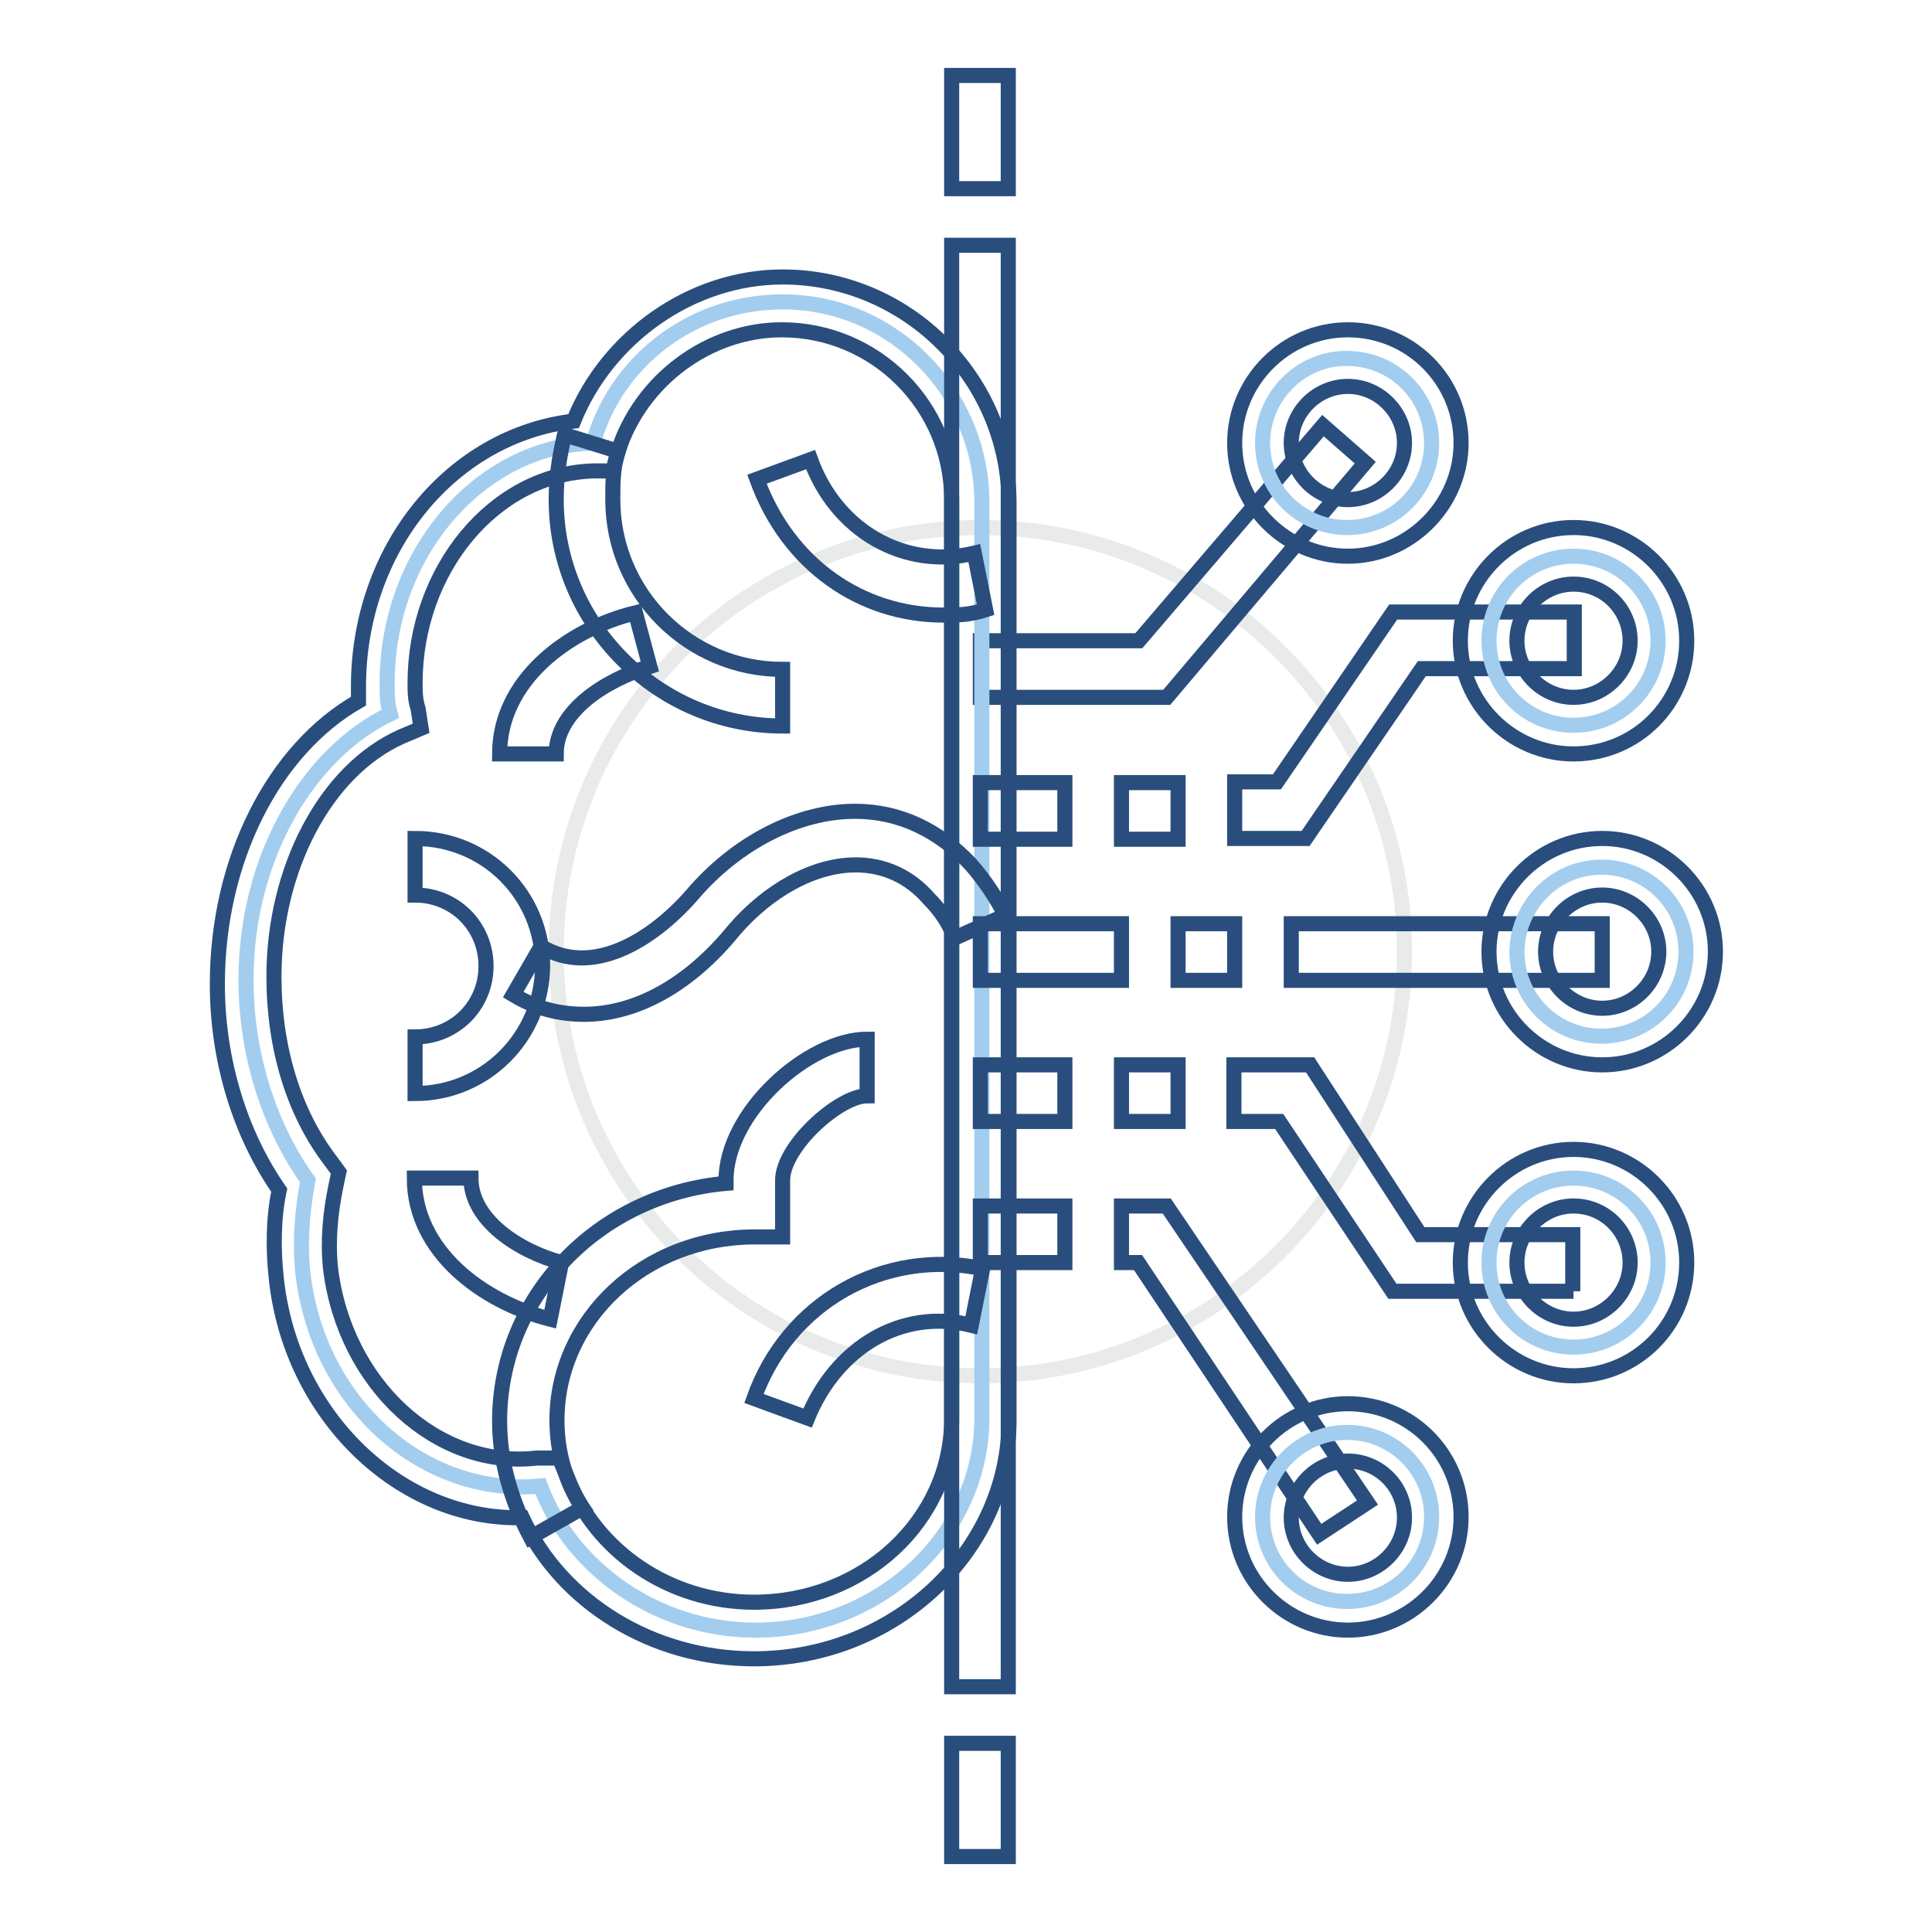
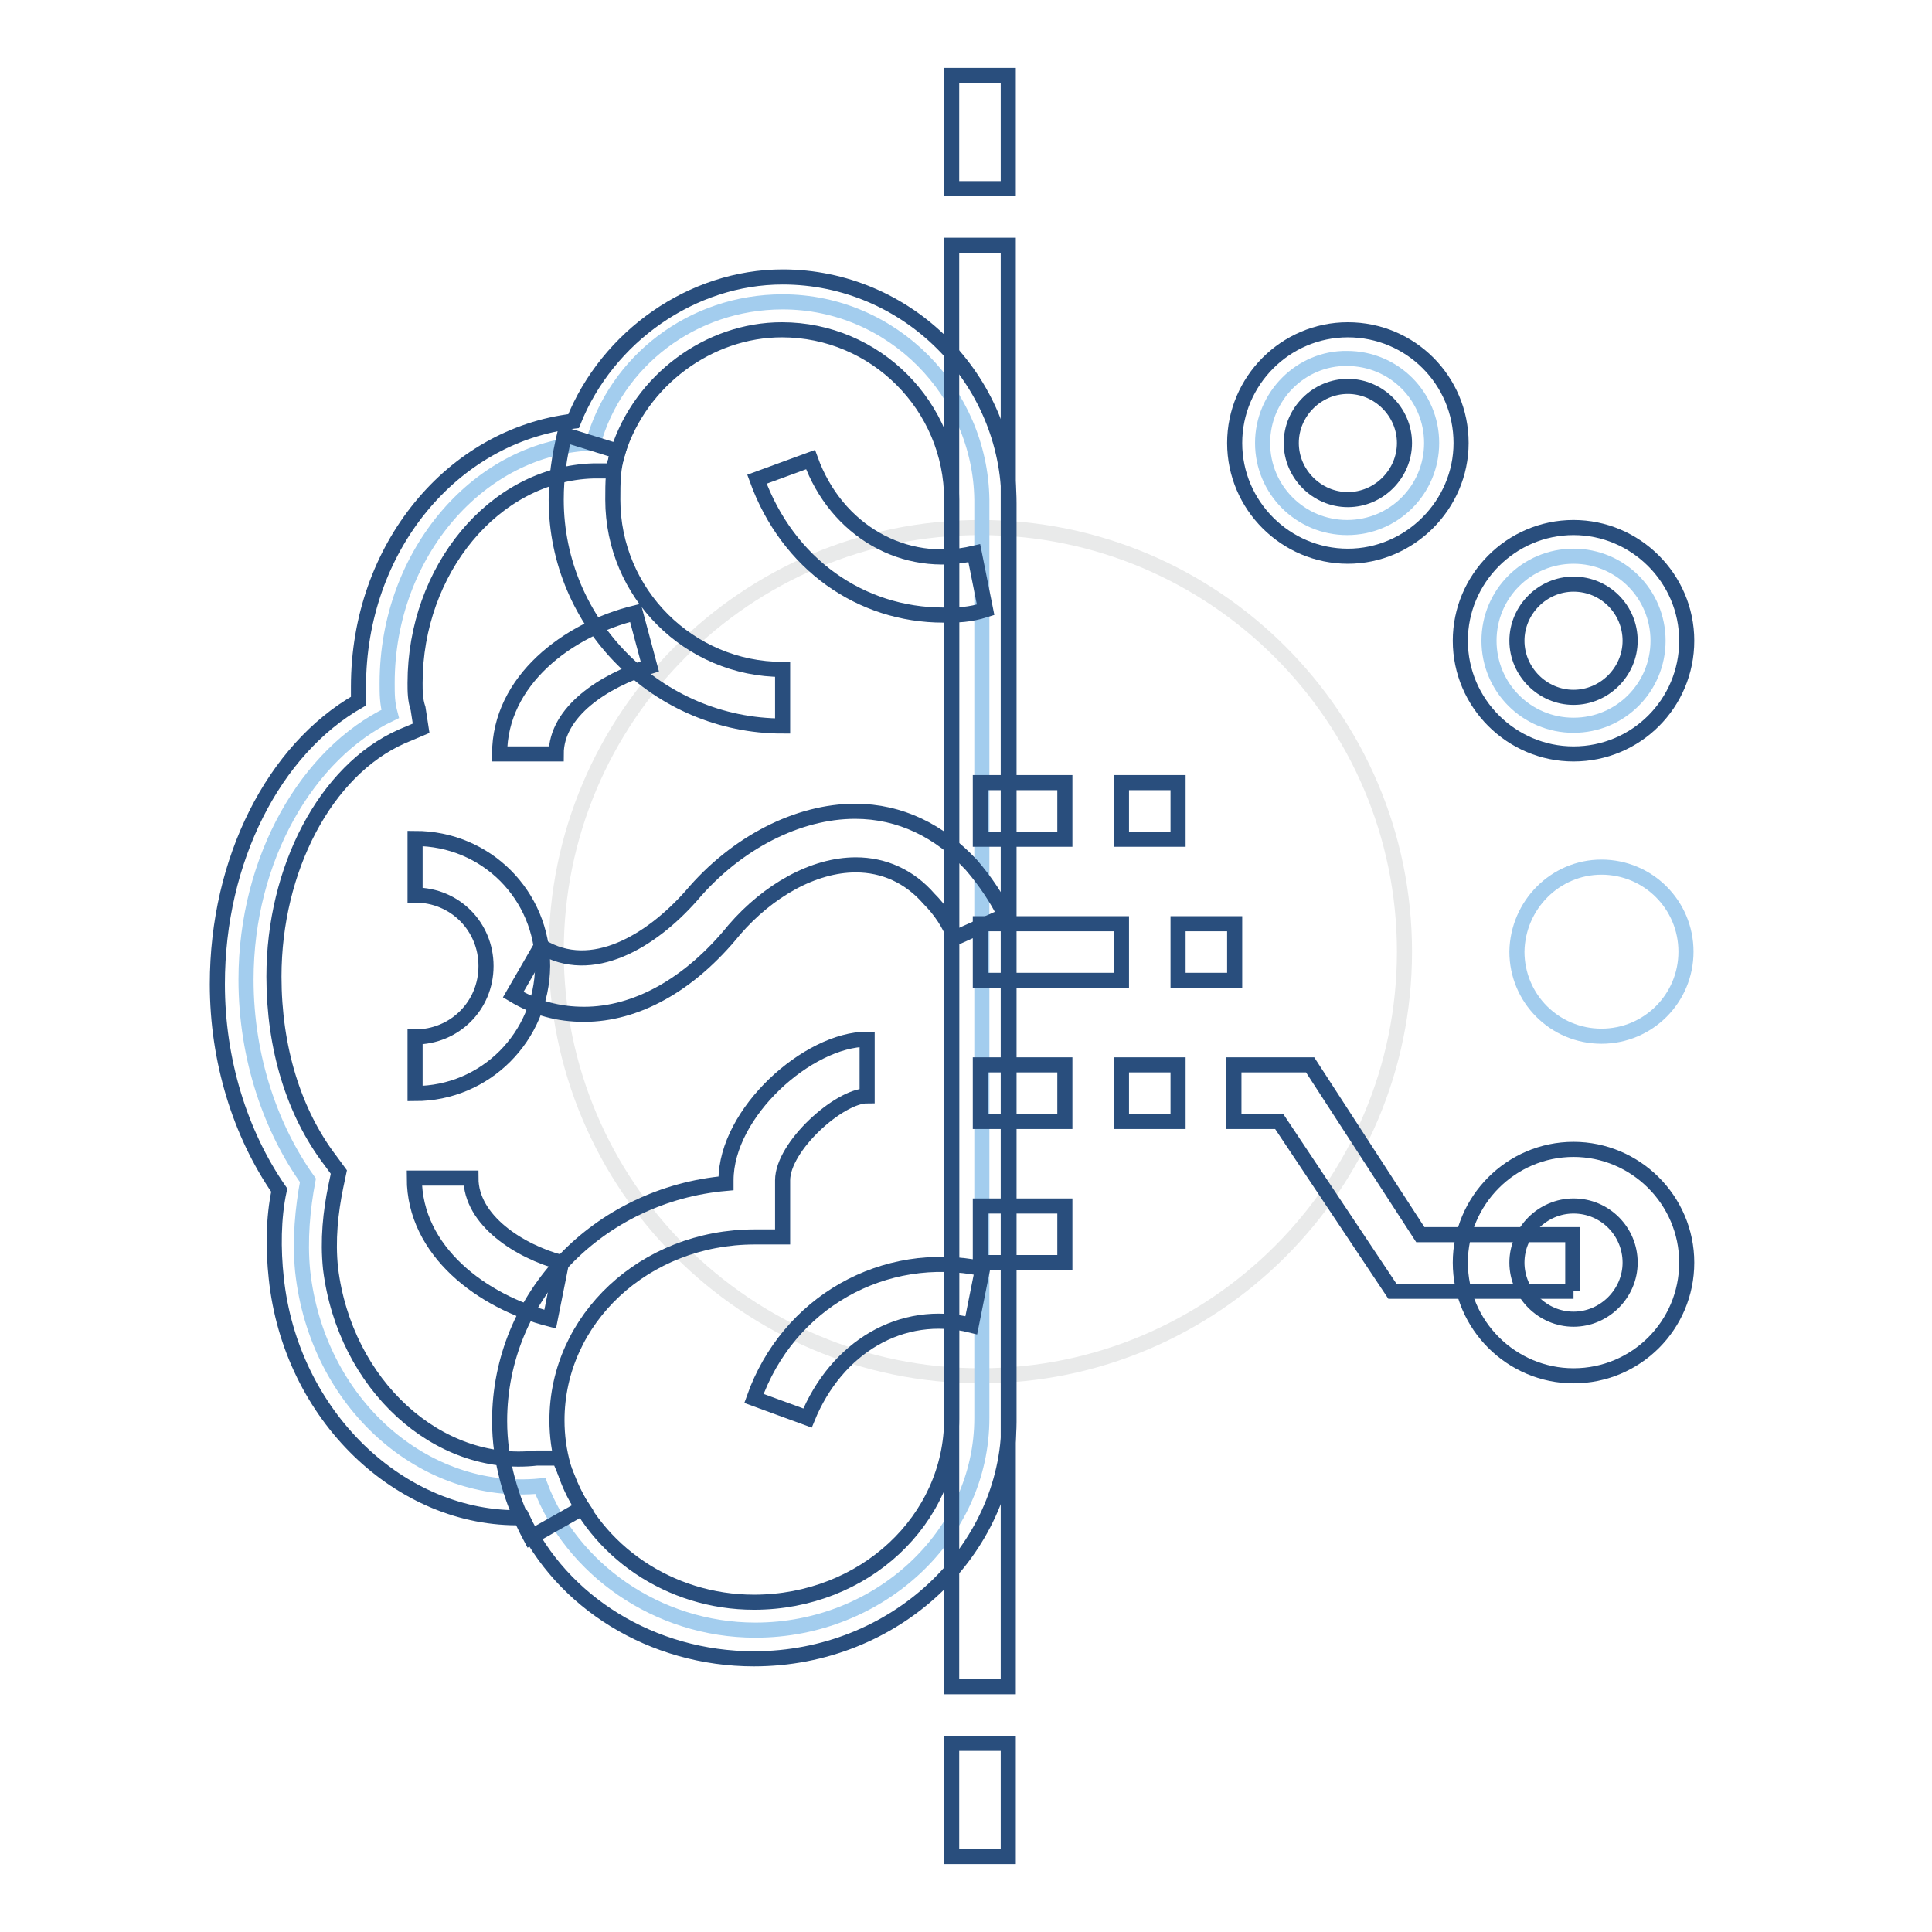
<svg xmlns="http://www.w3.org/2000/svg" version="1.1" x="0px" y="0px" viewBox="0 0 256 256" enable-background="new 0 0 256 256" xml:space="preserve">
  <g>
    <path stroke-width="2" fill-opacity="0" stroke="#e9eaea" d="M73.7,126.1c0,31,25.2,56.2,56.2,56.2c31,0,56.2-25.2,56.2-56.2c0-31-25.2-56.2-56.2-56.2 C98.8,69.9,73.7,95.1,73.7,126.1z" />
-     <path stroke-width="2" fill-opacity="0" stroke="#294e7d" d="M173,111.1h-9.4v-7.5h5.6l15.4-22.5h24v7.5h-20.2L173,111.1z M171.1,122.4h41.2v7.5h-41.2V122.4z" />
    <path stroke-width="2" fill-opacity="0" stroke="#a3cdee" d="M197.3,84.9c0,6.2,5,11.2,11.2,11.2c6.2,0,11.2-5,11.2-11.2c0-6.2-5-11.2-11.2-11.2 C202.3,73.7,197.3,78.7,197.3,84.9C197.3,84.9,197.3,84.9,197.3,84.9L197.3,84.9z" />
    <path stroke-width="2" fill-opacity="0" stroke="#294e7d" d="M208.5,99.9c-8.2,0-15-6.7-15-15c0-8.2,6.7-15,15-15c8.2,0,15,6.7,15,15C223.5,93.2,216.8,99.9,208.5,99.9z  M208.5,77.4c-4.1,0-7.5,3.4-7.5,7.5c0,4.1,3.4,7.5,7.5,7.5c4.1,0,7.5-3.4,7.5-7.5C216,80.8,212.7,77.4,208.5,77.4z M208.5,171.1 h-24l-15-22.5h-6v-7.5h10.1l14.6,22.5h20.2V171.1z" />
-     <path stroke-width="2" fill-opacity="0" stroke="#a3cdee" d="M197.3,167.3c0,6.2,5,11.2,11.2,11.2c6.2,0,11.2-5,11.2-11.2c0-6.2-5-11.2-11.2-11.2 C202.3,156.1,197.3,161.1,197.3,167.3C197.3,167.3,197.3,167.3,197.3,167.3L197.3,167.3z" />
    <path stroke-width="2" fill-opacity="0" stroke="#294e7d" d="M208.5,182.3c-8.2,0-15-6.7-15-15c0-8.2,6.7-15,15-15c8.2,0,15,6.7,15,15 C223.5,175.6,216.8,182.3,208.5,182.3z M208.5,159.8c-4.1,0-7.5,3.4-7.5,7.5s3.4,7.5,7.5,7.5c4.1,0,7.5-3.4,7.5-7.5 S212.7,159.8,208.5,159.8z" />
    <path stroke-width="2" fill-opacity="0" stroke="#a3cdee" d="M201,126.1c0,6.2,5,11.2,11.2,11.2s11.2-5,11.2-11.2c0-6.2-5-11.2-11.2-11.2 C206.1,114.9,201.1,119.9,201,126.1C201,126.1,201,126.1,201,126.1L201,126.1z" />
-     <path stroke-width="2" fill-opacity="0" stroke="#294e7d" d="M212.3,141.1c-8.2,0-15-6.7-15-15c0-8.2,6.7-15,15-15c8.2,0,15,6.7,15,15 C227.3,134.4,220.5,141.1,212.3,141.1z M212.3,118.6c-4.1,0-7.5,3.4-7.5,7.5s3.4,7.5,7.5,7.5c4.1,0,7.5-3.4,7.5-7.5 S216.4,118.6,212.3,118.6L212.3,118.6z M174.8,203.3l-24-36h-2.2v-7.5h6l26.6,39.3L174.8,203.3z" />
-     <path stroke-width="2" fill-opacity="0" stroke="#a3cdee" d="M167.3,201c0,6.2,5,11.2,11.2,11.2c6.2,0,11.2-5,11.2-11.2c0-6.2-5-11.2-11.2-11.2 C172.4,189.8,167.3,194.8,167.3,201C167.3,201,167.3,201,167.3,201L167.3,201z" />
-     <path stroke-width="2" fill-opacity="0" stroke="#294e7d" d="M178.6,216c-8.2,0-15-6.7-15-15c0-8.2,6.7-15,15-15s15,6.7,15,15C193.6,209.3,186.8,216,178.6,216z  M178.6,193.6c-4.1,0-7.5,3.4-7.5,7.5c0,4.1,3.4,7.5,7.5,7.5s7.5-3.4,7.5-7.5C186.1,196.9,182.7,193.6,178.6,193.6z M154.6,92.4 h-24.7v-7.5h21l24.4-28.5l5.6,4.9L154.6,92.4z" />
    <path stroke-width="2" fill-opacity="0" stroke="#a3cdee" d="M167.3,58.7c0,6.2,5,11.2,11.2,11.2c6.2,0,11.2-5,11.2-11.2c0-6.2-5-11.2-11.2-11.2 C172.4,47.4,167.3,52.5,167.3,58.7C167.3,58.7,167.3,58.7,167.3,58.7L167.3,58.7z" />
    <path stroke-width="2" fill-opacity="0" stroke="#294e7d" d="M178.6,73.7c-8.2,0-15-6.7-15-15c0-8.2,6.7-15,15-15s15,6.7,15,15C193.6,66.9,186.8,73.7,178.6,73.7z  M178.6,51.2c-4.1,0-7.5,3.4-7.5,7.5c0,4.1,3.4,7.5,7.5,7.5s7.5-3.4,7.5-7.5C186.1,54.6,182.7,51.2,178.6,51.2z" />
    <path stroke-width="2" fill-opacity="0" stroke="#a3cdee" d="M103.7,40c-12,0-22.1,7.9-25.1,18.7c-15,0.4-27.3,14.6-27.3,31.8c0,1.5,0,2.6,0.4,4.1 c-10.9,5.2-19.1,19.1-19.1,35.2c0,10.5,3.4,19.9,8.2,26.6c-0.7,3.7-1.1,7.9-0.7,12c1.9,17.6,16.1,30,31.5,28.5 c4.1,10.9,15.4,19.1,28.5,19.1c16.5,0,30-12.7,30-28.1V66.2C129.9,52,118.3,40,103.7,40z" />
    <path stroke-width="2" fill-opacity="0" stroke="#294e7d" d="M99.9,219.8c-13.5,0-25.5-7.5-30.7-18.7c-16.1,0.4-30.7-13.5-32.6-31.8c-0.4-3.7-0.4-7.9,0.4-11.6 c-5.2-7.5-8.2-17.2-8.2-27.3c0-16.5,7.5-31.1,18.7-37.5v-1.9c0-18.4,12.4-33.3,28.5-35.2c4.5-11.2,15.7-19.1,27.7-19.1 c16.5,0,30,13.5,30,30v121.7C133.6,205.5,118.6,219.8,99.9,219.8z M74.1,193.2l1.1,2.6c3.7,9.7,13.5,16.5,24.7,16.5 c14.6,0,26.2-10.9,26.2-24.3V66.2c0-12.4-10.1-22.5-22.5-22.5c-9.7,0-18.7,6.7-21.7,16.1l-0.7,2.6h-2.6C65.4,62.8,55,75.6,55,90.5 c0,1.1,0,2.2,0.4,3.4l0.4,2.6l-2.6,1.1c-10.1,4.5-16.9,17.6-16.9,31.8c0,9.4,2.6,18,7.5,24.4l1.1,1.5l-0.4,1.9 c-0.7,3.4-1.1,7.1-0.7,10.9c1.9,15.4,14.2,26.6,27.3,25.1H74.1L74.1,193.2z" />
    <path stroke-width="2" fill-opacity="0" stroke="#294e7d" d="M103.7,96.2c-16.5,0-30-13.5-30-30c0-3,0.4-5.6,1.1-8.6l7.1,2.2c-0.7,2.2-0.7,4.1-0.7,6.4 c0,12.4,10.1,22.5,22.5,22.5V96.2z M77.4,134.4c-3.4,0-6.4-0.8-9.4-2.6l3.7-6.4c6.7,4.1,14.6-0.7,19.9-6.7 c6-7.1,14.2-11.2,21.7-11.2c6,0,11.2,2.6,15.4,7.1c1.9,2.2,3.4,4.5,4.5,6.7l-6.7,3c-0.7-1.9-1.9-3.7-3.4-5.2c-2.6-3-6-4.5-9.7-4.5 c-5.6,0-11.6,3.4-16.1,8.6C91.3,130.6,84.2,134.4,77.4,134.4z M125,81.5c-10.9,0-20.6-6.7-24.7-18l7.1-2.6 c3.4,9.4,12.4,14.6,21.7,12.4l1.5,7.5C128.4,81.5,126.9,81.5,125,81.5z M107,187.9l-7.1-2.6c4.5-12.7,17.2-19.9,30.3-17.2l-1.5,7.5 C119.4,173.3,110.8,178.6,107,187.9z" />
    <path stroke-width="2" fill-opacity="0" stroke="#294e7d" d="M73.7,99.9h-7.5c0-9.7,9-16.5,18-18.7l1.9,7.1C80,90.2,73.7,94.3,73.7,99.9z M72.9,174.8 c-9-2.3-18-9-18-18.7h7.5c0,5.6,6.4,9.7,12,11.2L72.9,174.8z" />
    <path stroke-width="2" fill-opacity="0" stroke="#294e7d" d="M70.3,203.7c-2.6-4.9-4.1-10.1-4.1-15.4c0-16.5,13.1-30,30-31.5v-0.4c0-9,10.9-18.7,18.7-18.7v7.5 c-3.7,0-11.2,6.7-11.2,11.2v7.5h-3.7c-14.6,0-26.2,10.9-26.2,24.3c0,4.1,1.1,8.2,3.4,11.6L70.3,203.7z M55,144.9v-7.5 c5.2,0,9.4-4.1,9.4-9.4c0-5.2-4.1-9.4-9.4-9.4v-7.5c9.4,0,16.9,7.5,16.9,16.9C71.8,137.4,64.3,144.9,55,144.9z M129.9,103.7h11.2 v7.5h-11.2V103.7z M148.6,103.7h7.5v7.5h-7.5V103.7z M148.6,141.1h7.5v7.5h-7.5V141.1z M129.9,141.1h11.2v7.5h-11.2V141.1z  M129.9,159.8h11.2v7.5h-11.2V159.8z M129.9,122.4h18.7v7.5h-18.7V122.4z M156.1,122.4h7.5v7.5h-7.5V122.4z" />
    <path stroke-width="2" fill-opacity="0" stroke="#294e7d" d="M126.1,32.5h7.5v191h-7.5V32.5z M126.1,10h7.5v15h-7.5V10z M126.1,231h7.5v15h-7.5V231z" />
  </g>
</svg>